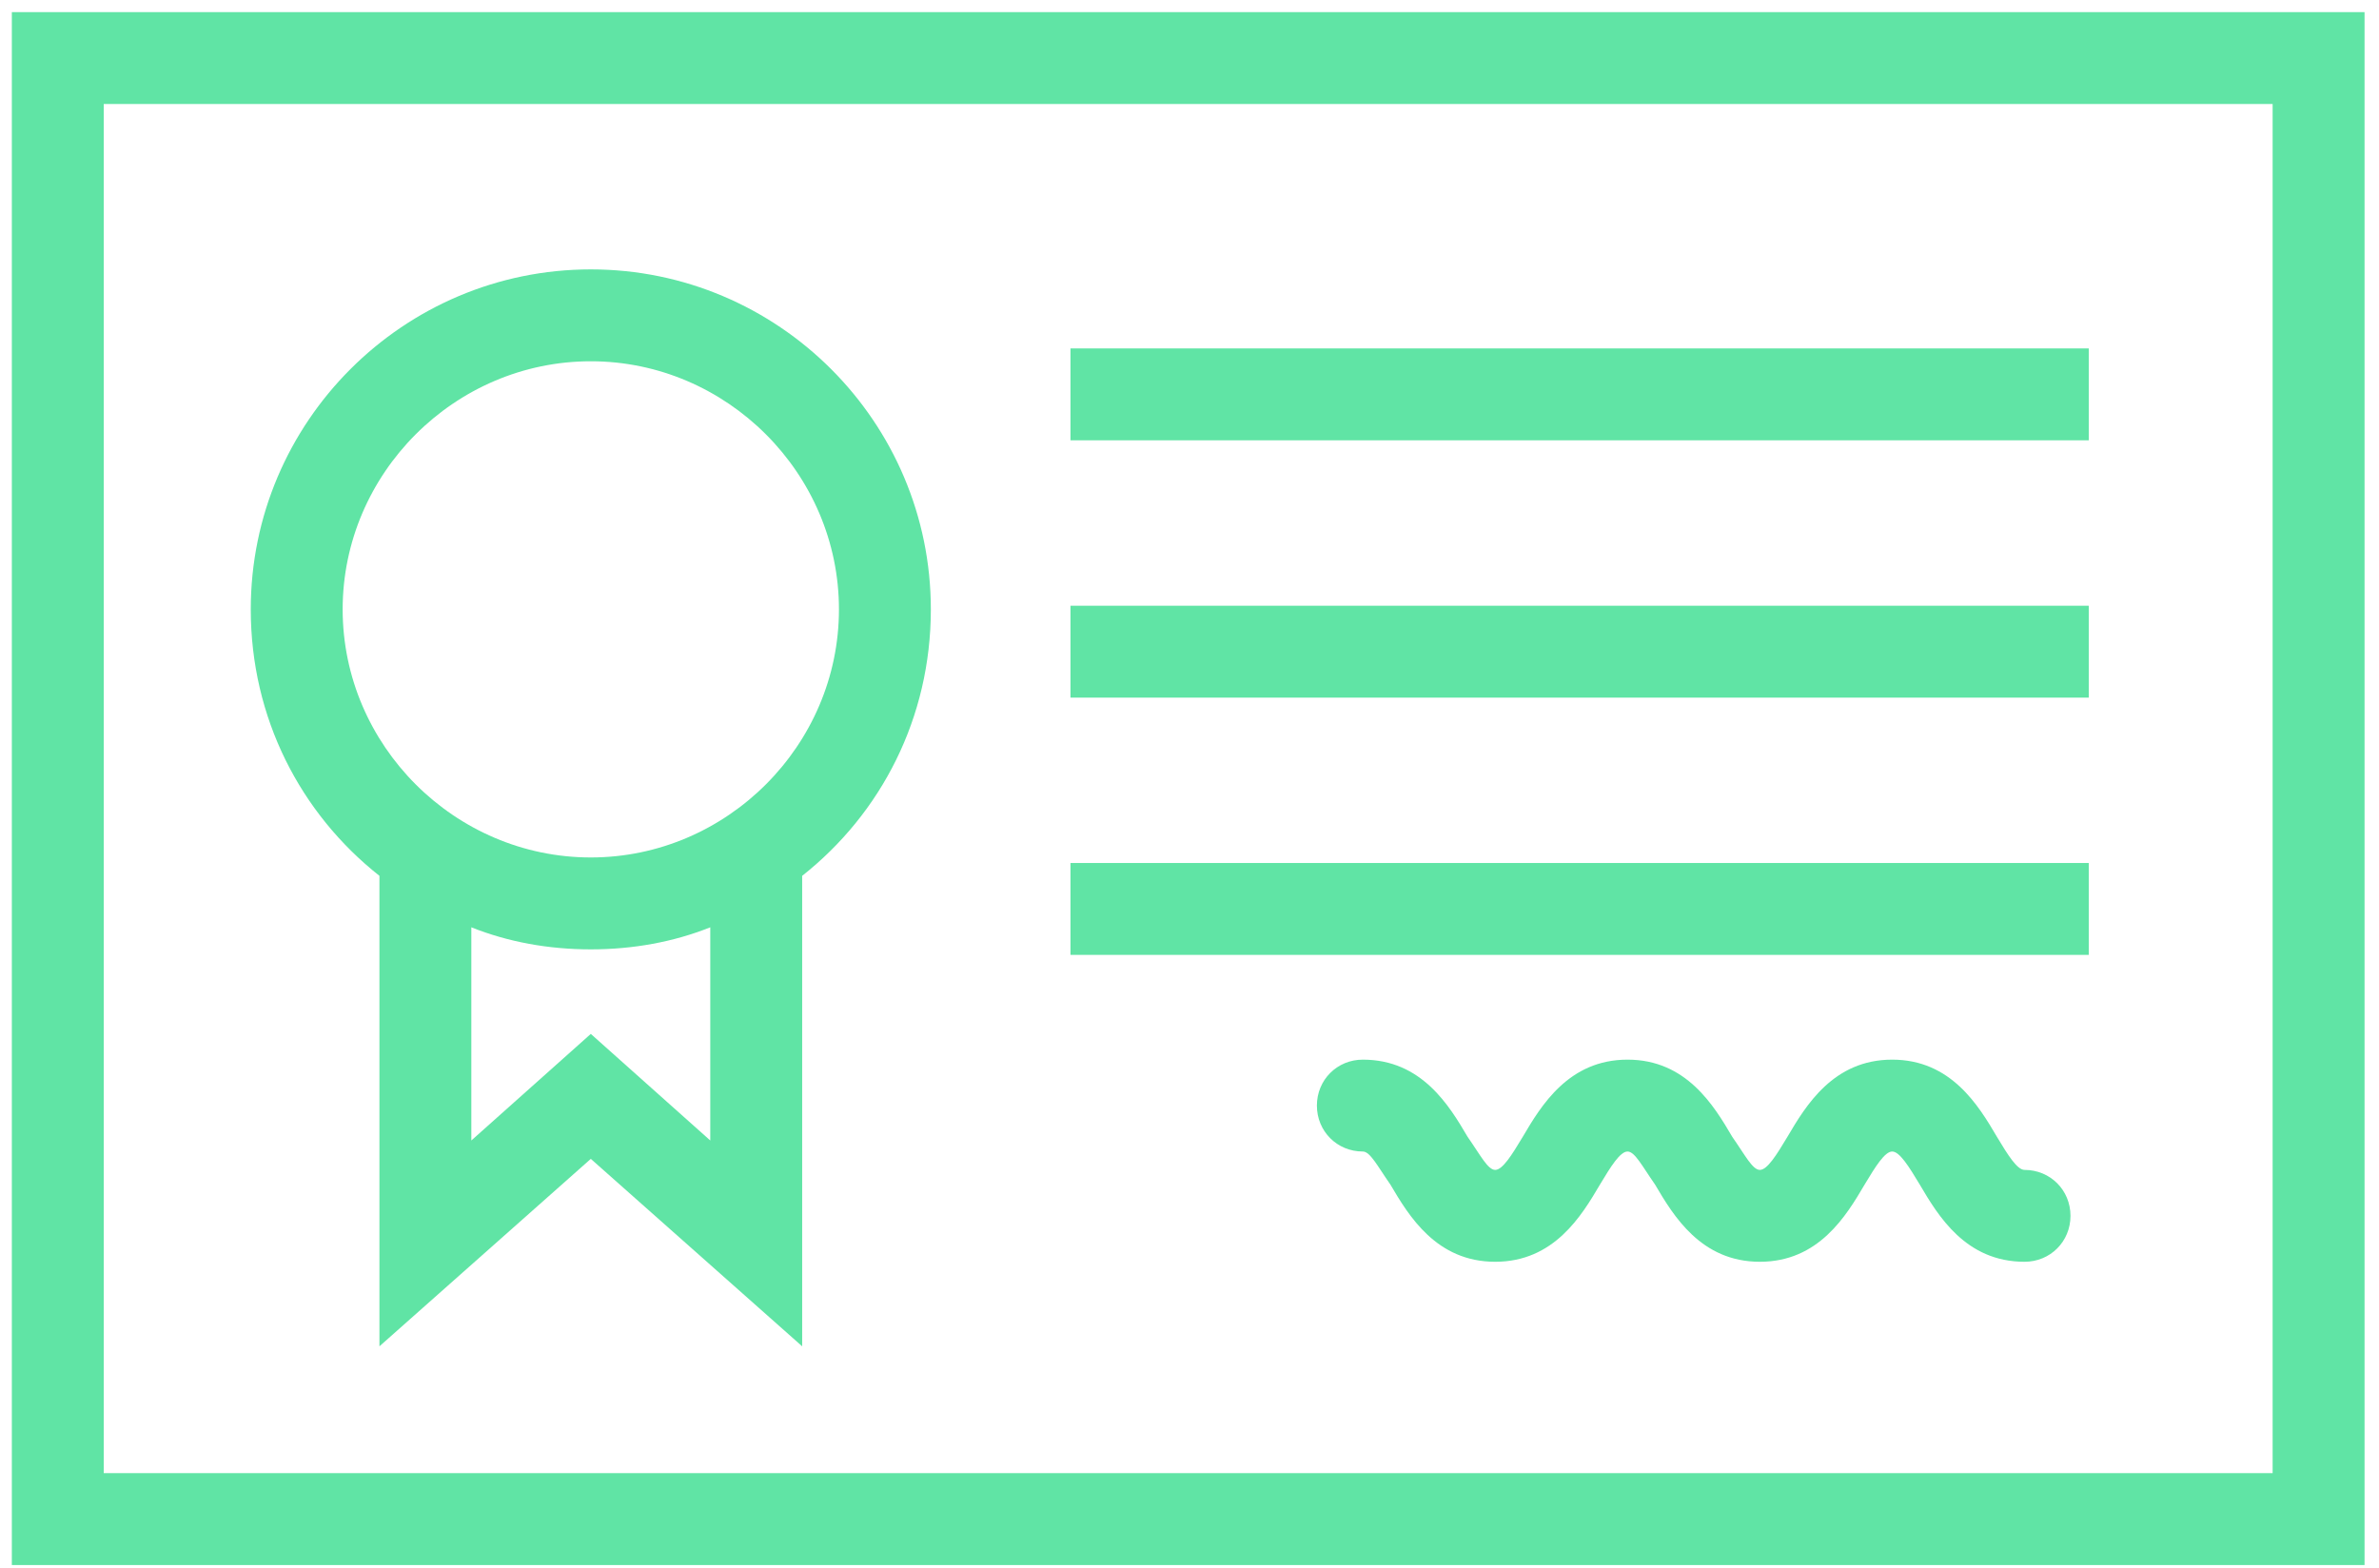
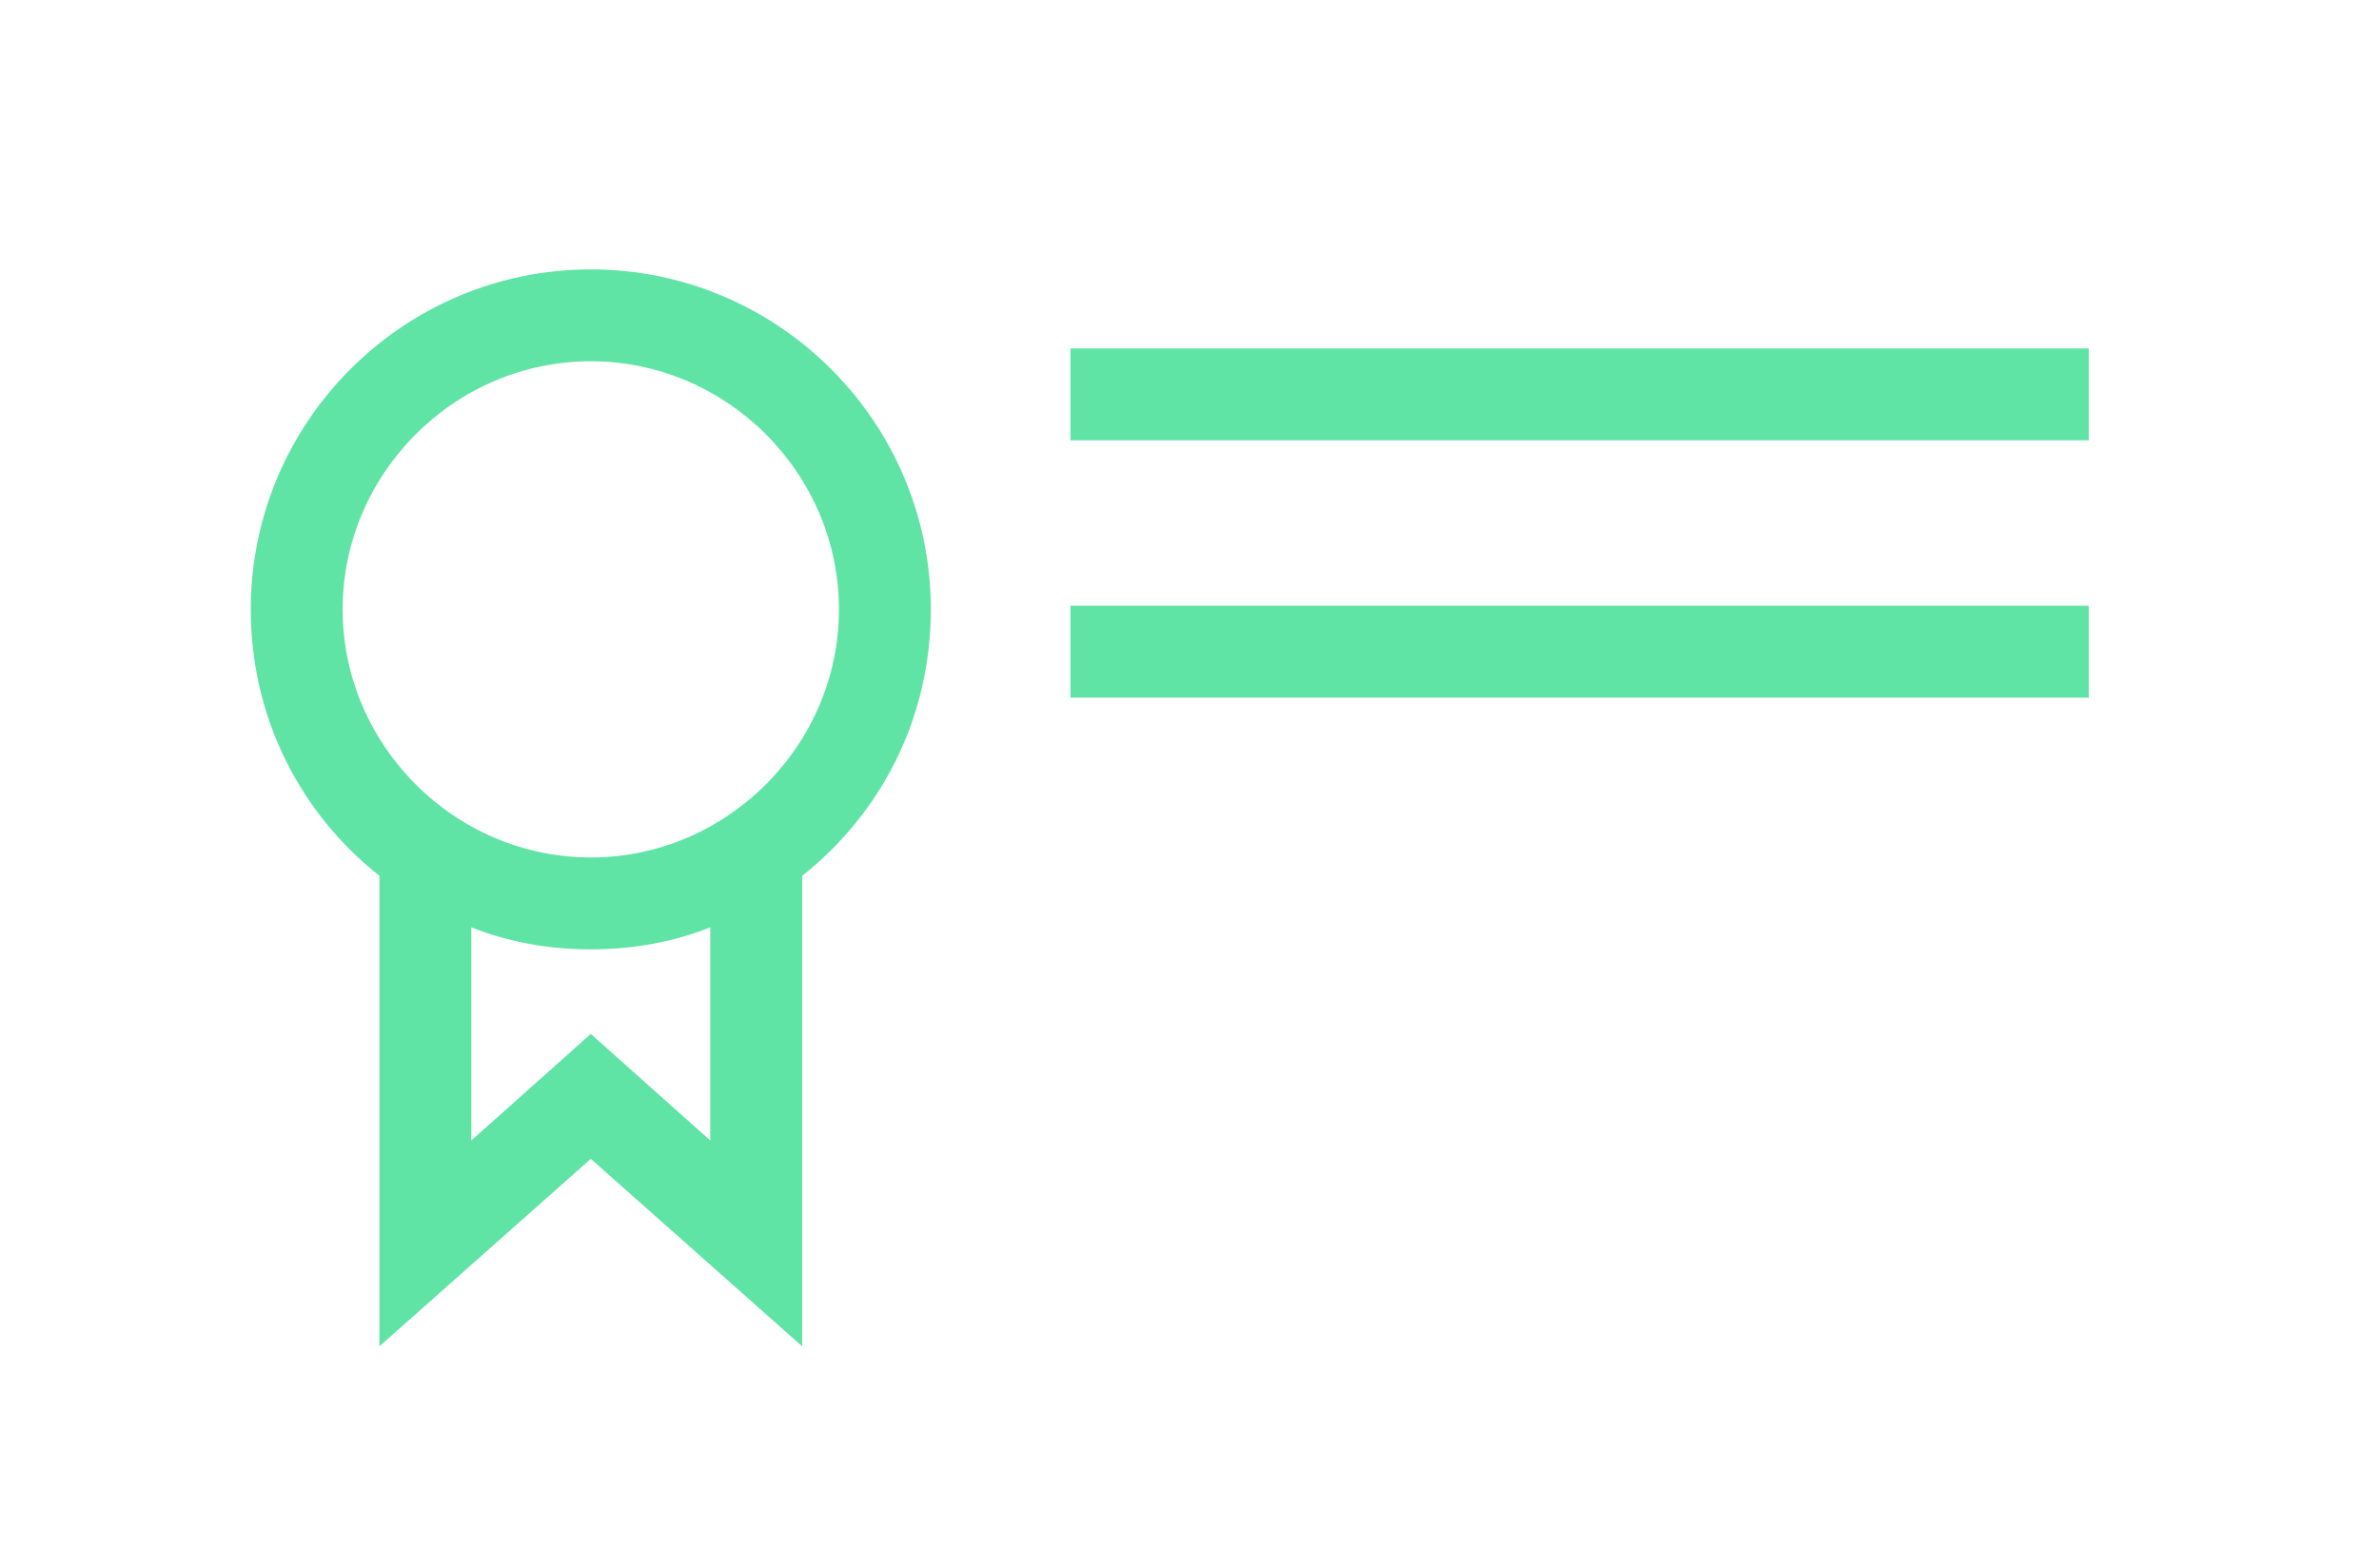
<svg xmlns="http://www.w3.org/2000/svg" width="91" height="60" viewBox="0 0 91 60" fill="none">
  <g id="Industry expertise">
-     <path id="Vector" d="M0.453 0.464V59.874H90.447V0.464H0.453ZM86.931 56.358H3.968V3.979H86.931V56.358Z" fill="#60E4A5" />
    <path id="Vector_2" d="M79.898 13.33H40.947V16.845H79.898V13.33Z" fill="#60E4A5" />
    <path id="Vector_3" d="M79.898 23.174H40.947V26.689H79.898V23.174Z" fill="#60E4A5" />
-     <path id="Vector_4" d="M79.898 33.016H40.947V36.531H79.898V33.016Z" fill="#60E4A5" />
-     <path id="Vector_5" d="M77.441 44.757C77.16 44.757 76.808 44.195 76.386 43.492C75.683 42.296 74.629 40.539 72.379 40.539C70.129 40.539 69.075 42.296 68.371 43.492C67.95 44.195 67.598 44.757 67.317 44.757C67.036 44.757 66.754 44.195 66.262 43.492C65.559 42.296 64.504 40.539 62.255 40.539C60.005 40.539 58.95 42.296 58.247 43.492C57.825 44.195 57.474 44.757 57.193 44.757C56.911 44.757 56.63 44.195 56.138 43.492C55.435 42.296 54.38 40.539 52.13 40.539C51.146 40.539 50.373 41.312 50.373 42.296C50.373 43.281 51.146 44.054 52.13 44.054C52.412 44.054 52.693 44.616 53.185 45.319C53.888 46.515 54.943 48.272 57.193 48.272C59.442 48.272 60.497 46.515 61.2 45.319C61.622 44.616 61.973 44.054 62.255 44.054C62.536 44.054 62.817 44.616 63.309 45.319C64.012 46.515 65.067 48.272 67.317 48.272C69.567 48.272 70.621 46.515 71.324 45.319C71.746 44.616 72.098 44.054 72.379 44.054C72.66 44.054 73.012 44.616 73.434 45.319C74.137 46.515 75.191 48.272 77.441 48.272C78.425 48.272 79.199 47.499 79.199 46.515C79.199 45.53 78.425 44.757 77.441 44.757Z" fill="#60E4A5" />
    <path id="Vector_6" d="M14.514 33.507V51.506L22.599 44.335L30.684 51.506V33.507C33.708 31.117 35.606 27.461 35.606 23.313C35.606 16.141 29.77 10.306 22.599 10.306C15.428 10.306 9.592 16.141 9.592 23.313C9.592 27.461 11.49 31.117 14.514 33.507ZM27.169 43.632L22.599 39.554L18.029 43.632V35.476C19.435 36.038 20.982 36.32 22.599 36.32C24.216 36.32 25.763 36.038 27.169 35.476V43.632ZM22.599 13.821C27.802 13.821 32.091 18.11 32.091 23.313C32.091 28.515 27.802 32.804 22.599 32.804C17.396 32.804 13.107 28.515 13.107 23.313C13.107 18.11 17.396 13.821 22.599 13.821Z" fill="#60E4A5" />
  </g>
</svg>